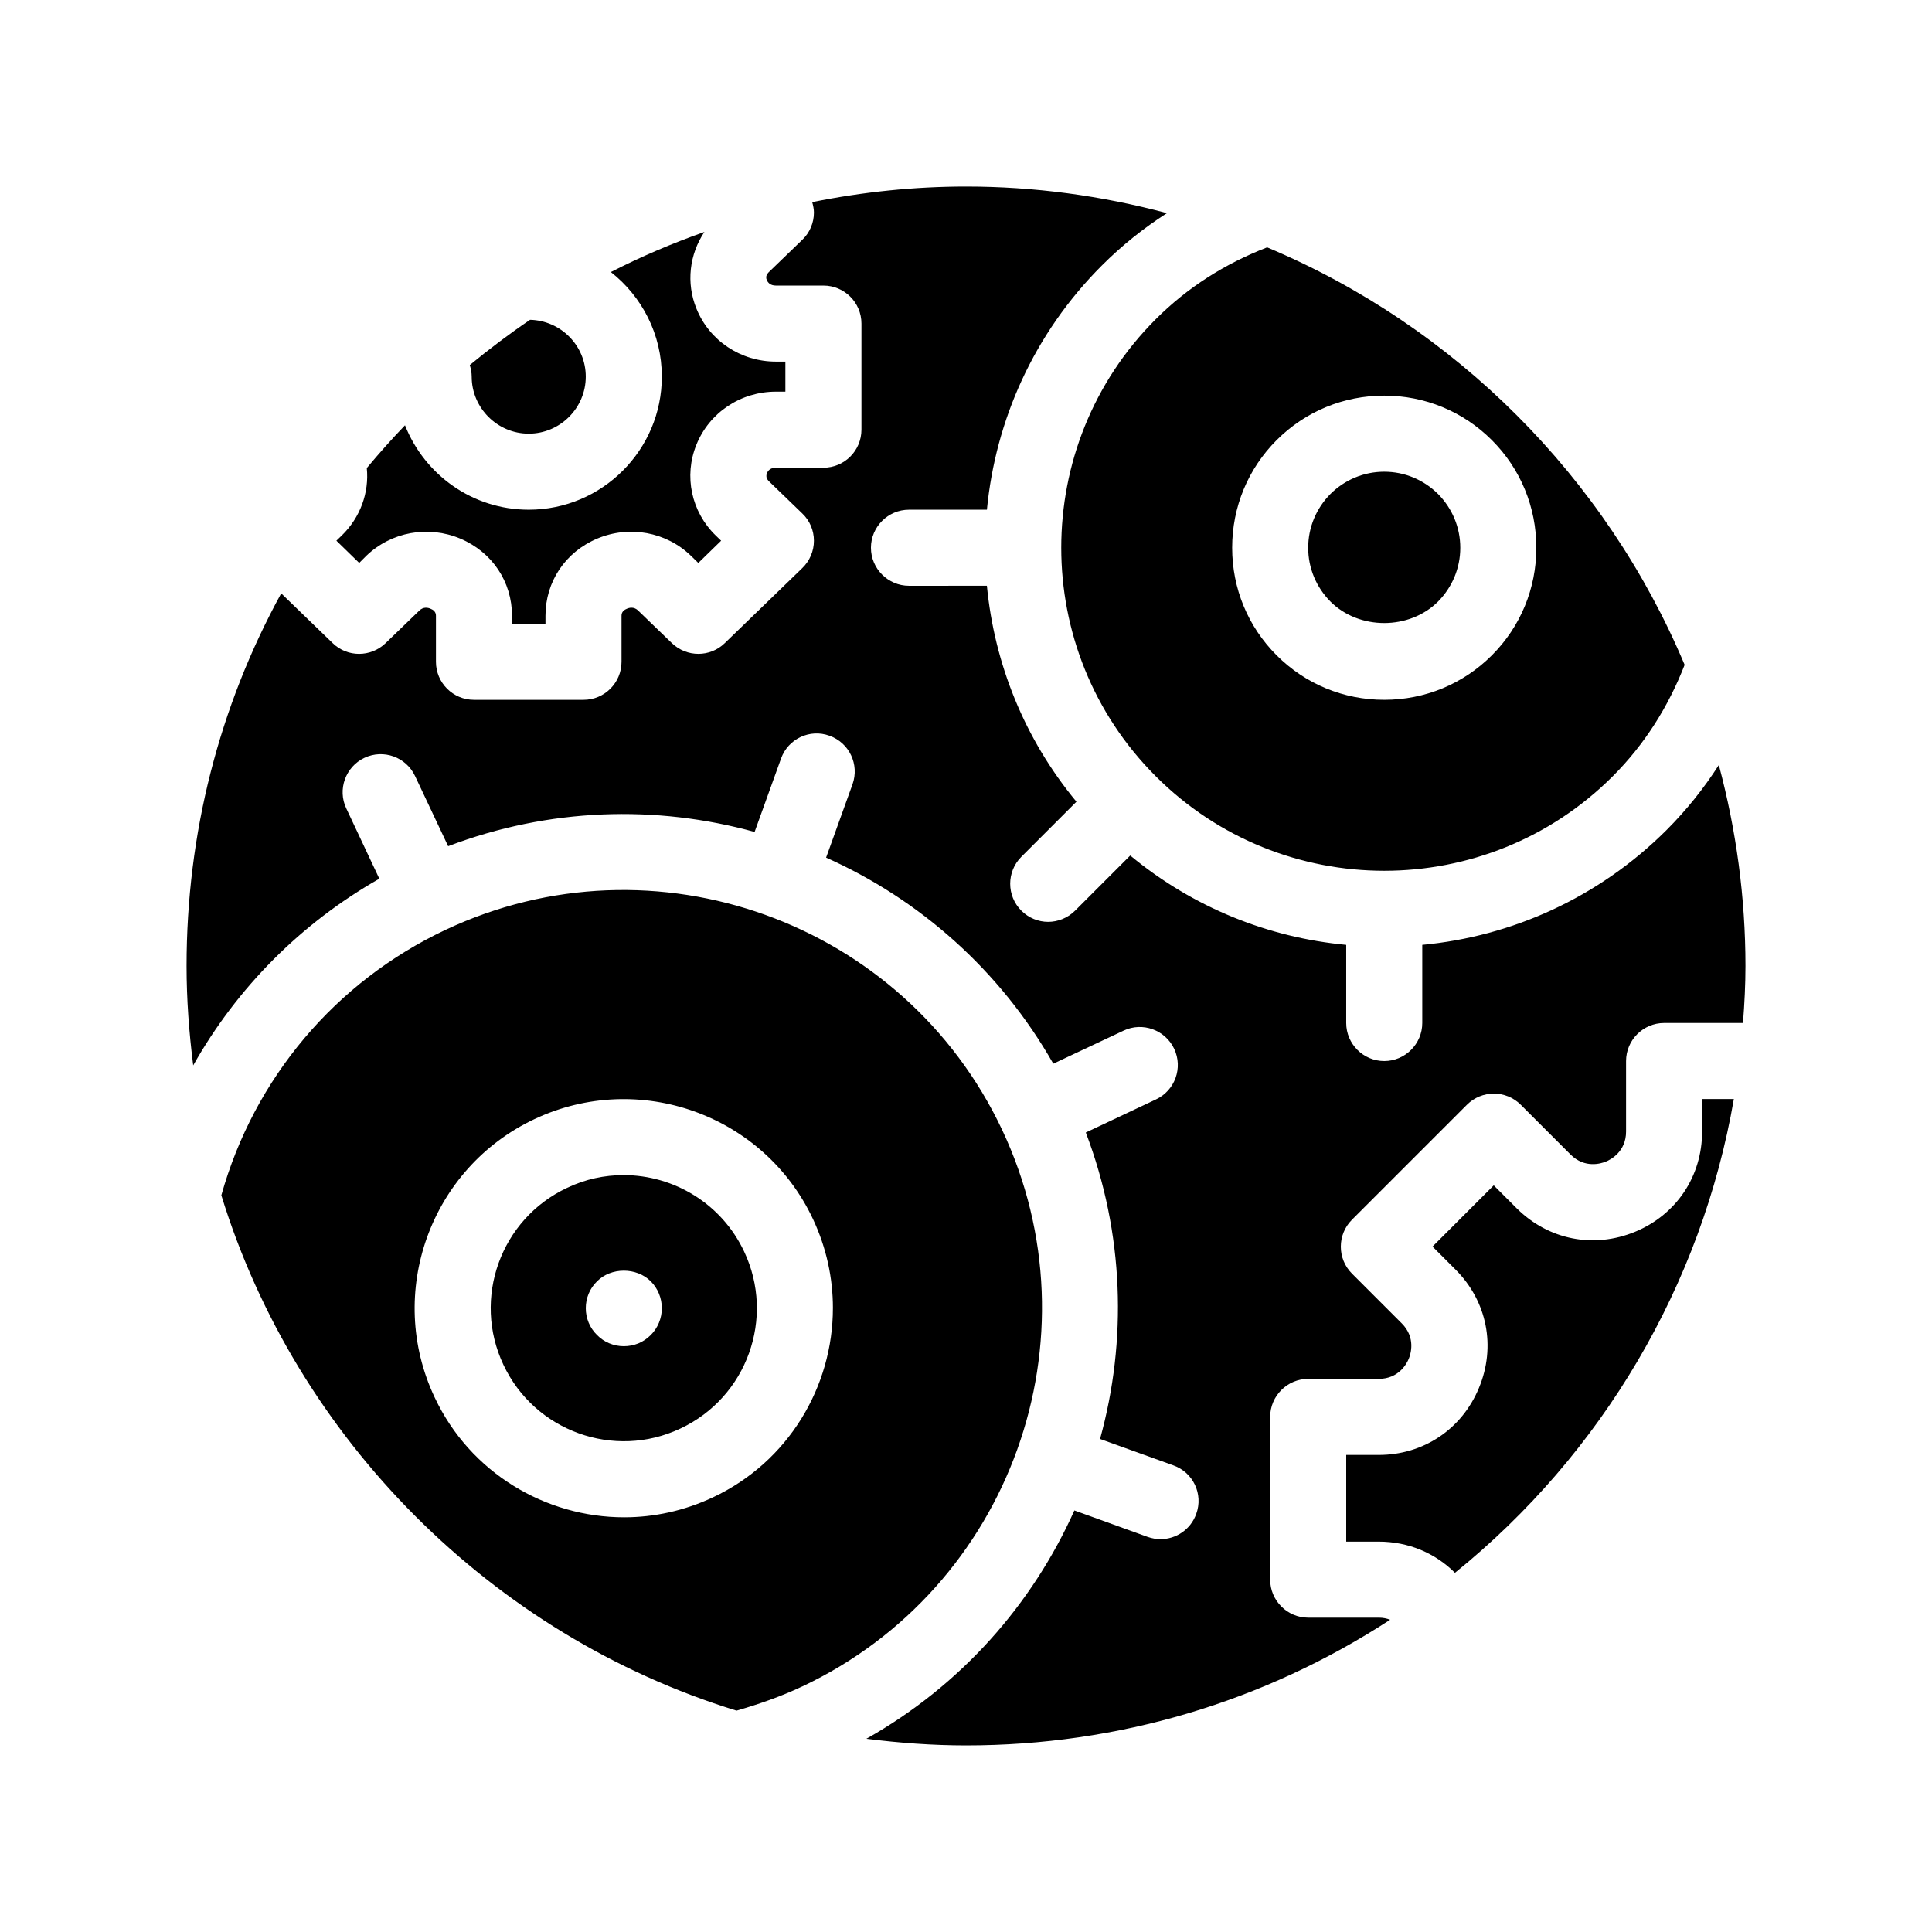
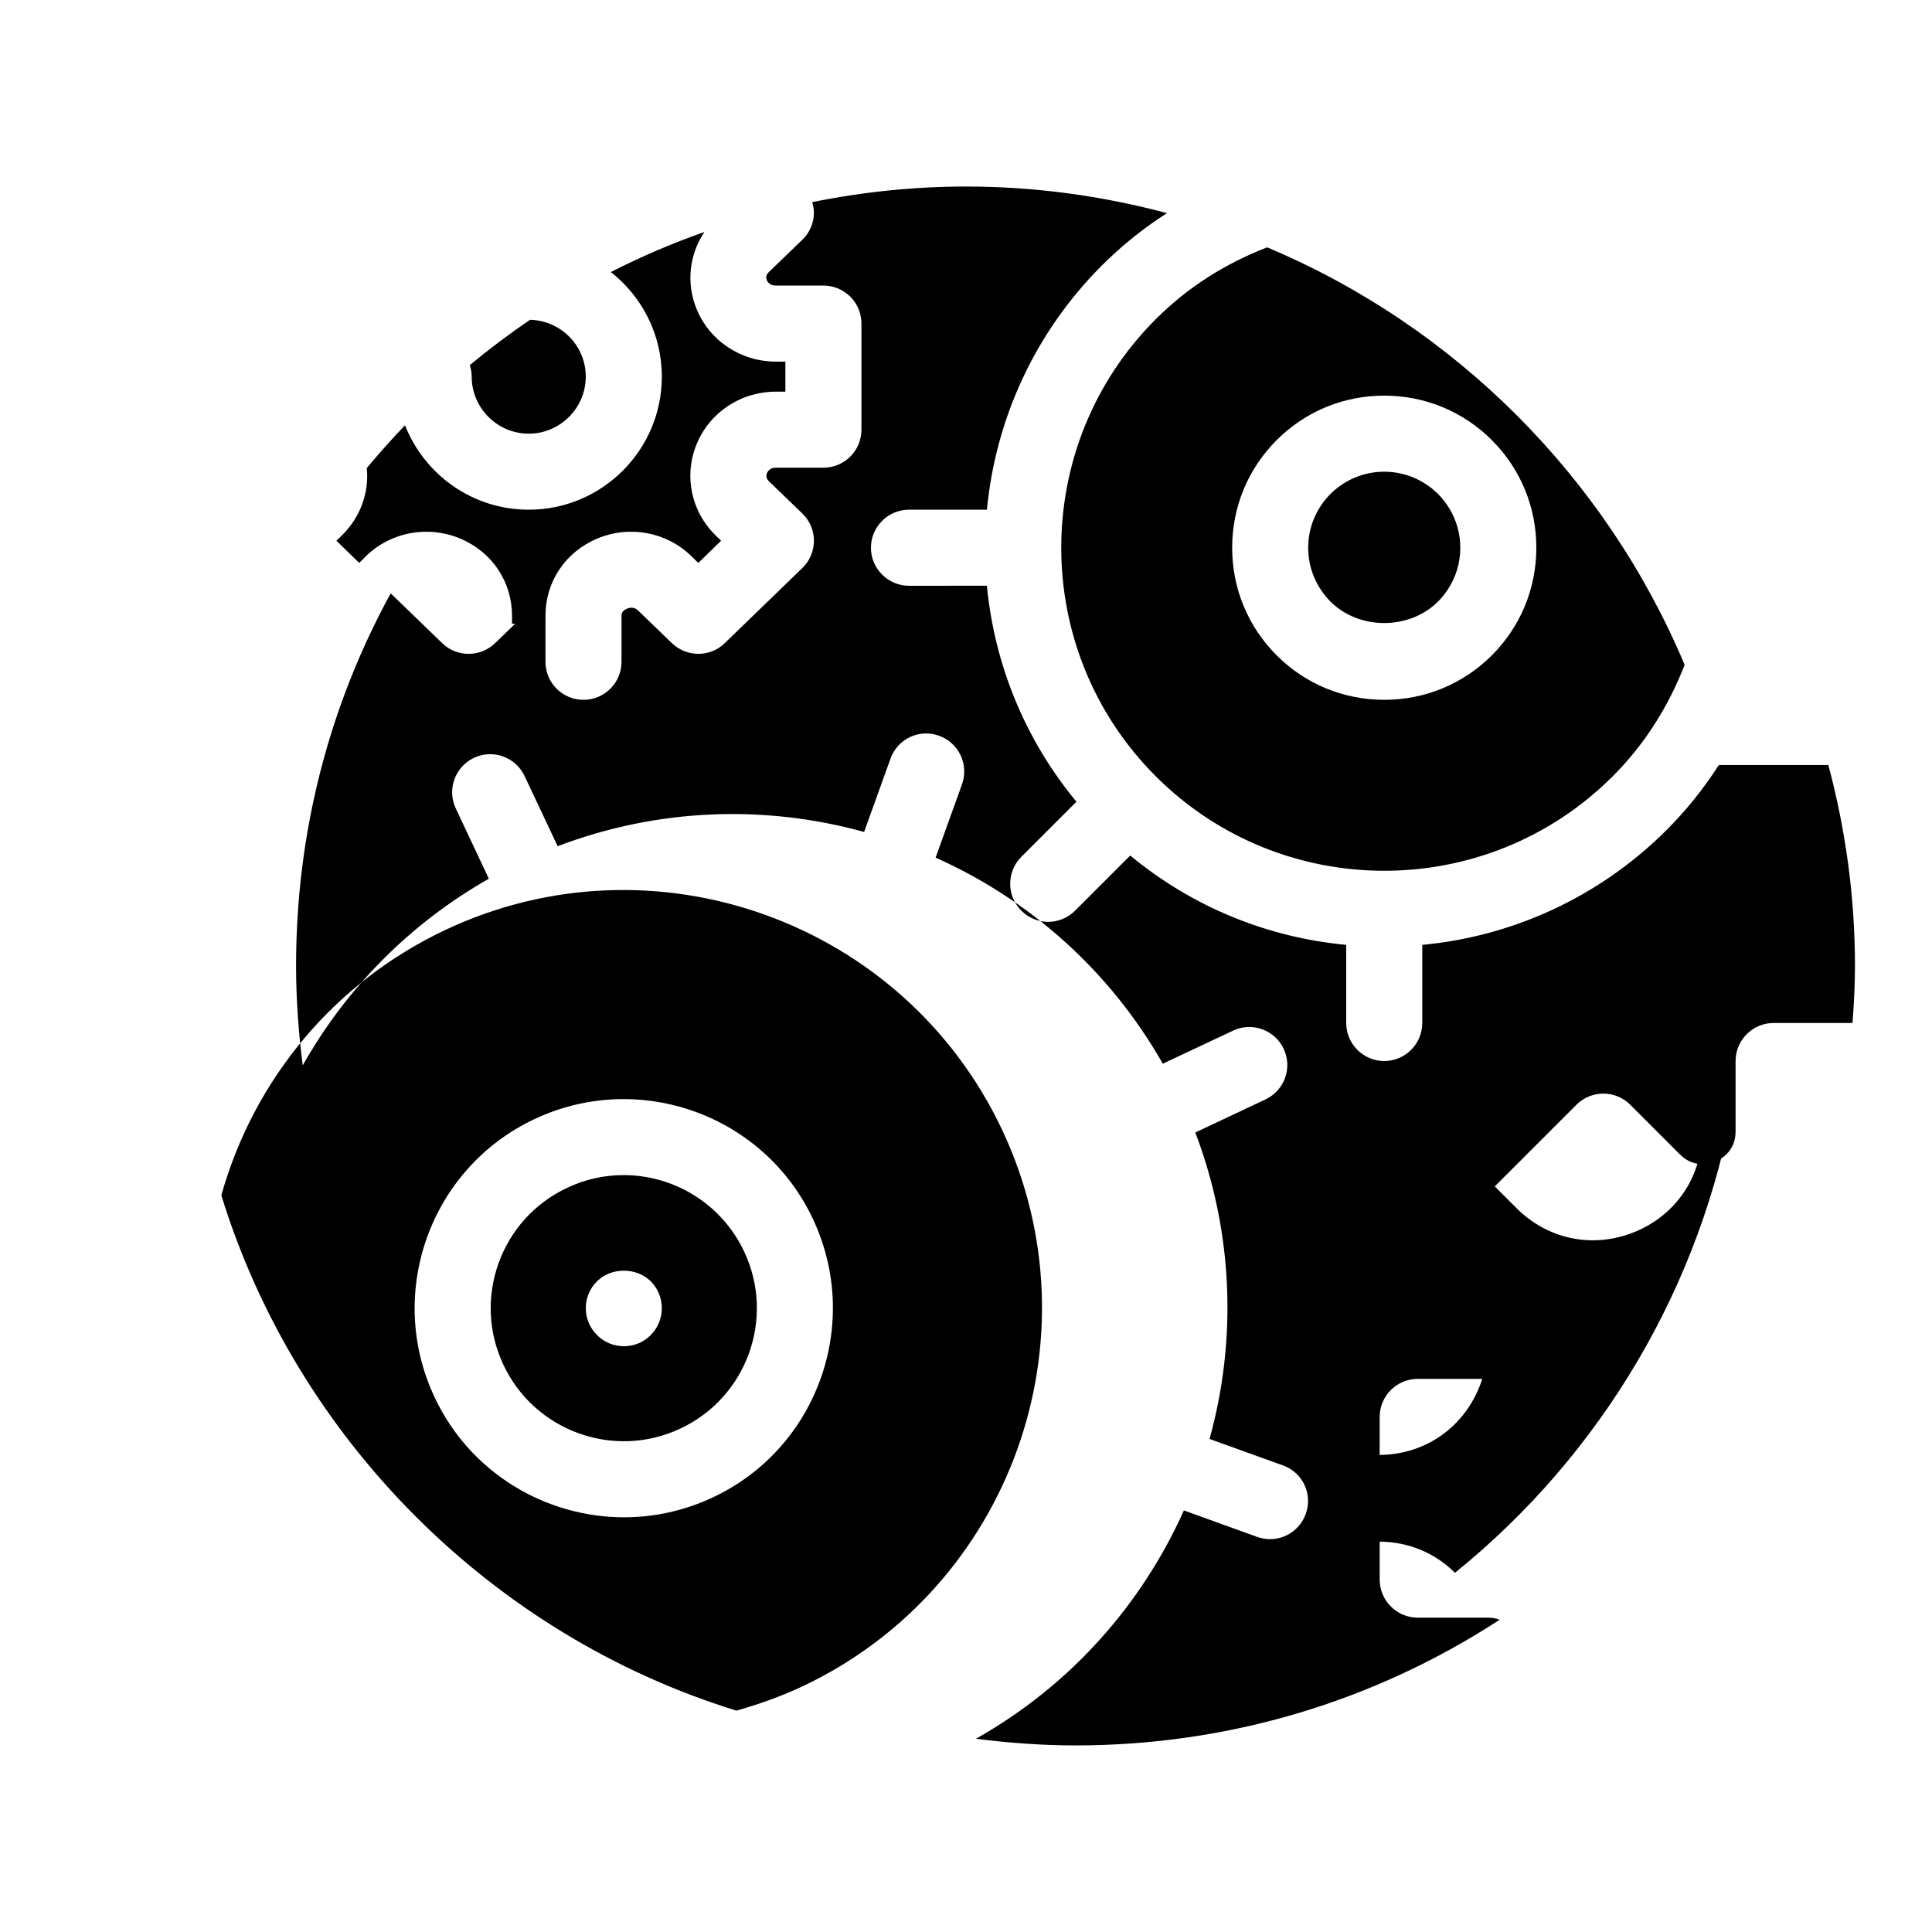
<svg xmlns="http://www.w3.org/2000/svg" fill="#000000" width="800px" height="800px" version="1.1" viewBox="144 144 512 512">
-   <path d="m496.58 303.42c-3.777-3.828-5.894-8.867-5.894-14.258s2.117-10.43 5.894-14.258c3.828-3.777 8.867-5.894 14.258-5.894 5.391 0 10.43 2.117 14.258 5.894 3.777 3.828 5.894 8.867 5.894 14.258s-2.117 10.43-5.894 14.258c-3.777 3.777-9.02 5.691-14.258 5.691-5.238 0-10.48-1.914-14.258-5.691zm-140.01 287.52c-5.543 2.621-11.438 4.684-17.383 6.398-64.738-19.949-116.63-71.895-136.53-136.58 8.715-31.035 30.23-56.578 59.398-70.332 55.27-26.047 121.47-2.266 147.52 53 26.047 55.32 2.269 121.47-53 147.52zm8.16-100.31c0-7.91-1.715-15.973-5.289-23.578-13-27.66-46.098-39.5-73.758-26.5s-39.551 46.098-26.5 73.758c9.422 20.051 29.422 31.789 50.23 31.789 7.91 0 15.922-1.715 23.527-5.289 20.051-9.422 31.789-29.371 31.789-50.18zm-23.527-14.961c8.312 17.582 0.754 38.641-16.879 46.906-17.582 8.312-38.641 0.707-46.906-16.879-8.312-17.582-0.754-38.641 16.879-46.906 4.836-2.316 9.926-3.375 14.965-3.375 13.25 0 25.945 7.508 31.941 20.254zm-21.812 15.012c0-2.672-1.059-5.238-2.922-7.106-3.777-3.777-10.531-3.777-14.258 0-1.918 1.867-2.973 4.438-2.973 7.106 0 2.672 1.059 5.238 2.973 7.106 1.863 1.914 4.434 2.973 7.102 2.973 1.359 0 2.621-0.25 3.879-0.754 1.211-0.504 2.316-1.258 3.273-2.215 1.867-1.867 2.926-4.438 2.926-7.109zm-78.344-199.36c6.648-6.398 16.426-8.16 24.938-4.586 8.465 3.578 13.703 11.438 13.703 20.453v2.117h8.867v-2.117c0-9.02 5.238-16.879 13.703-20.453 8.516-3.578 18.289-1.812 24.887 4.586l1.914 1.863 6.047-5.894-1.41-1.359c-6.5-6.297-8.516-15.77-5.141-24.082 3.426-8.516 11.738-14.055 21.059-14.055h2.519v-7.961l-2.516-0.004c-9.32 0-17.633-5.543-21.059-14.055-2.769-6.801-1.863-14.359 2.117-20.305-8.566 3.023-16.828 6.551-24.789 10.629 8.211 6.453 13.504 16.477 13.504 27.711 0 19.445-15.82 35.266-35.266 35.266-14.914 0-27.609-9.27-32.797-22.371-3.477 3.629-6.852 7.406-10.125 11.336 0.656 6.5-1.715 13.098-6.648 17.887l-1.41 1.359 6.047 5.894zm43.074-32.395c8.312 0 15.113-6.801 15.113-15.113 0-8.211-6.602-14.863-14.762-15.062-5.492 3.727-10.832 7.758-15.973 11.992 0.301 1.008 0.504 2.016 0.504 3.074 0.004 8.305 6.805 15.109 15.117 15.109zm166.16-30.332c8.414-8.414 18.34-14.711 29.523-19.043 49.777 20.906 89.727 60.859 110.64 110.64-4.332 11.133-10.629 21.109-19.043 29.523-33.402 33.402-87.715 33.402-121.12 0-16.727-16.727-25.039-38.641-25.039-60.559 0-21.914 8.312-43.832 25.039-60.559zm20.254 60.559c0 10.781 4.18 20.906 11.789 28.516 7.609 7.609 17.734 11.789 28.516 11.789s20.906-4.18 28.516-11.789c7.609-7.606 11.789-17.734 11.789-28.516s-4.18-20.906-11.789-28.516c-7.606-7.606-17.734-11.789-28.516-11.789s-20.906 4.18-28.516 11.789c-7.606 7.609-11.789 17.734-11.789 28.516zm124.54 154.72c0 11.84-6.801 22.016-17.734 26.551-10.984 4.535-22.973 2.168-31.387-6.195l-6.098-6.098-16.223 16.223 6.098 6.098c8.363 8.363 10.781 20.402 6.195 31.387-4.535 10.934-14.711 17.734-26.551 17.734h-8.613v22.973h8.613c7.859 0 14.965 3.023 20.203 8.262 39.047-31.535 65.395-76.324 73.91-125.55h-8.414zm4.434-97.133c-3.981 6.195-8.566 11.941-13.855 17.23-18.086 18.035-41.109 28.215-64.738 30.43v20.707c0 5.543-4.535 10.078-10.078 10.078-5.543 0-10.078-4.535-10.078-10.078v-20.707c-20.504-1.914-40.508-9.824-57.234-23.68l-14.609 14.609c-1.965 1.965-4.586 2.973-7.152 2.973-2.57 0-5.141-1.008-7.106-2.973-3.93-3.93-3.93-10.328 0-14.258l14.609-14.609c-13.855-16.727-21.766-36.727-23.73-57.234l-20.652 0.004c-5.543 0-10.078-4.535-10.078-10.078 0-5.543 4.535-10.078 10.078-10.078h20.656c2.266-23.629 12.395-46.652 30.48-64.738 5.289-5.289 11.035-9.875 17.23-13.855-17.328-4.633-35.164-7.051-53.25-7.051-13.652 0-27.305 1.41-40.758 4.133 0.25 0.906 0.453 1.812 0.453 2.769 0 2.719-1.109 5.34-3.074 7.203l-8.918 8.613c-0.25 0.301-0.957 0.957-0.504 2.066 0.301 0.656 0.906 1.461 2.418 1.461h12.594c5.543 0 10.078 4.484 10.078 10.078v28.113c0 5.594-4.535 10.078-10.078 10.078l-12.594-0.004c-1.461 0-2.117 0.805-2.367 1.461-0.453 1.109 0.203 1.762 0.453 2.066l8.918 8.613c1.965 1.863 3.074 4.484 3.074 7.203 0 2.769-1.109 5.34-3.074 7.254l-20.555 19.902c-3.879 3.777-10.078 3.777-14.008 0l-8.918-8.613c-1.109-1.109-2.367-0.805-3.023-0.504-1.41 0.555-1.41 1.562-1.41 1.863v12.195c0 5.543-4.484 10.078-10.078 10.078h-29.02c-5.594 0-10.078-4.535-10.078-10.078v-12.191c0-0.301 0-1.309-1.41-1.863-0.656-0.301-1.914-0.605-3.023 0.504l-8.918 8.613c-3.93 3.777-10.125 3.777-14.008 0l-13.652-13.199c-16.469 30.074-25.082 63.68-25.082 98.746 0 8.816 0.656 17.633 1.762 26.348 11.586-20.555 28.516-37.633 49.324-49.473l-8.766-18.641c-2.367-4.988-0.203-11.035 4.836-13.402 5.039-2.367 11.035-0.203 13.402 4.836l8.766 18.59c26.754-10.176 55.117-10.984 81.215-3.777l7.004-19.445c1.863-5.238 7.656-7.961 12.848-6.047 5.238 1.863 7.961 7.609 6.098 12.848l-7.004 19.445c24.688 11.035 46.047 29.727 60.207 54.613l18.641-8.766c4.988-2.367 11.035-0.203 13.402 4.836 2.367 5.039 0.203 11.035-4.836 13.402l-18.59 8.766c10.176 26.754 10.984 55.168 3.777 81.215l19.445 7.004c5.238 1.863 7.961 7.609 6.047 12.848-1.461 4.133-5.34 6.699-9.473 6.699-1.109 0-2.266-0.203-3.426-0.605l-19.398-7.004c-11.133 24.836-29.977 46.352-55.117 60.508 8.762 1.109 17.582 1.762 26.398 1.762 40.254 0 78.898-11.488 112.4-33.301-0.906-0.352-1.863-0.555-3.023-0.555h-18.691c-5.543 0-10.078-4.535-10.078-10.078v-43.125c0-5.543 4.535-10.078 10.078-10.078h18.691c5.34 0 7.457-4.082 7.961-5.34 0.504-1.211 1.914-5.594-1.863-9.371l-13.199-13.199c-3.93-3.93-3.93-10.328 0-14.258l30.48-30.48c3.93-3.93 10.328-3.93 14.258 0l13.199 13.199c3.777 3.777 8.16 2.367 9.371 1.863 1.258-0.504 5.34-2.621 5.34-7.961v-18.688c0-5.543 4.535-10.078 10.078-10.078h20.906c0.402-5.141 0.656-10.227 0.656-15.113-0.004-18.133-2.422-35.918-7.055-53.25z" />
+   <path d="m496.58 303.42c-3.777-3.828-5.894-8.867-5.894-14.258s2.117-10.43 5.894-14.258c3.828-3.777 8.867-5.894 14.258-5.894 5.391 0 10.43 2.117 14.258 5.894 3.777 3.828 5.894 8.867 5.894 14.258s-2.117 10.43-5.894 14.258c-3.777 3.777-9.02 5.691-14.258 5.691-5.238 0-10.48-1.914-14.258-5.691zm-140.01 287.52c-5.543 2.621-11.438 4.684-17.383 6.398-64.738-19.949-116.63-71.895-136.53-136.58 8.715-31.035 30.23-56.578 59.398-70.332 55.27-26.047 121.47-2.266 147.52 53 26.047 55.32 2.269 121.47-53 147.52zm8.16-100.31c0-7.91-1.715-15.973-5.289-23.578-13-27.66-46.098-39.5-73.758-26.5s-39.551 46.098-26.5 73.758c9.422 20.051 29.422 31.789 50.23 31.789 7.91 0 15.922-1.715 23.527-5.289 20.051-9.422 31.789-29.371 31.789-50.18zm-23.527-14.961c8.312 17.582 0.754 38.641-16.879 46.906-17.582 8.312-38.641 0.707-46.906-16.879-8.312-17.582-0.754-38.641 16.879-46.906 4.836-2.316 9.926-3.375 14.965-3.375 13.25 0 25.945 7.508 31.941 20.254zm-21.812 15.012c0-2.672-1.059-5.238-2.922-7.106-3.777-3.777-10.531-3.777-14.258 0-1.918 1.867-2.973 4.438-2.973 7.106 0 2.672 1.059 5.238 2.973 7.106 1.863 1.914 4.434 2.973 7.102 2.973 1.359 0 2.621-0.25 3.879-0.754 1.211-0.504 2.316-1.258 3.273-2.215 1.867-1.867 2.926-4.438 2.926-7.109zm-78.344-199.36c6.648-6.398 16.426-8.16 24.938-4.586 8.465 3.578 13.703 11.438 13.703 20.453v2.117h8.867v-2.117c0-9.02 5.238-16.879 13.703-20.453 8.516-3.578 18.289-1.812 24.887 4.586l1.914 1.863 6.047-5.894-1.41-1.359c-6.5-6.297-8.516-15.77-5.141-24.082 3.426-8.516 11.738-14.055 21.059-14.055h2.519v-7.961l-2.516-0.004c-9.32 0-17.633-5.543-21.059-14.055-2.769-6.801-1.863-14.359 2.117-20.305-8.566 3.023-16.828 6.551-24.789 10.629 8.211 6.453 13.504 16.477 13.504 27.711 0 19.445-15.82 35.266-35.266 35.266-14.914 0-27.609-9.27-32.797-22.371-3.477 3.629-6.852 7.406-10.125 11.336 0.656 6.5-1.715 13.098-6.648 17.887l-1.41 1.359 6.047 5.894zm43.074-32.395c8.312 0 15.113-6.801 15.113-15.113 0-8.211-6.602-14.863-14.762-15.062-5.492 3.727-10.832 7.758-15.973 11.992 0.301 1.008 0.504 2.016 0.504 3.074 0.004 8.305 6.805 15.109 15.117 15.109zm166.16-30.332c8.414-8.414 18.34-14.711 29.523-19.043 49.777 20.906 89.727 60.859 110.64 110.64-4.332 11.133-10.629 21.109-19.043 29.523-33.402 33.402-87.715 33.402-121.12 0-16.727-16.727-25.039-38.641-25.039-60.559 0-21.914 8.312-43.832 25.039-60.559zm20.254 60.559c0 10.781 4.18 20.906 11.789 28.516 7.609 7.609 17.734 11.789 28.516 11.789s20.906-4.18 28.516-11.789c7.609-7.606 11.789-17.734 11.789-28.516s-4.18-20.906-11.789-28.516c-7.606-7.606-17.734-11.789-28.516-11.789s-20.906 4.18-28.516 11.789c-7.606 7.609-11.789 17.734-11.789 28.516zm124.54 154.72c0 11.84-6.801 22.016-17.734 26.551-10.984 4.535-22.973 2.168-31.387-6.195l-6.098-6.098-16.223 16.223 6.098 6.098c8.363 8.363 10.781 20.402 6.195 31.387-4.535 10.934-14.711 17.734-26.551 17.734h-8.613v22.973h8.613c7.859 0 14.965 3.023 20.203 8.262 39.047-31.535 65.395-76.324 73.91-125.55h-8.414zm4.434-97.133c-3.981 6.195-8.566 11.941-13.855 17.23-18.086 18.035-41.109 28.215-64.738 30.43v20.707c0 5.543-4.535 10.078-10.078 10.078-5.543 0-10.078-4.535-10.078-10.078v-20.707c-20.504-1.914-40.508-9.824-57.234-23.68l-14.609 14.609c-1.965 1.965-4.586 2.973-7.152 2.973-2.57 0-5.141-1.008-7.106-2.973-3.93-3.93-3.93-10.328 0-14.258l14.609-14.609c-13.855-16.727-21.766-36.727-23.73-57.234l-20.652 0.004c-5.543 0-10.078-4.535-10.078-10.078 0-5.543 4.535-10.078 10.078-10.078h20.656c2.266-23.629 12.395-46.652 30.48-64.738 5.289-5.289 11.035-9.875 17.23-13.855-17.328-4.633-35.164-7.051-53.25-7.051-13.652 0-27.305 1.41-40.758 4.133 0.25 0.906 0.453 1.812 0.453 2.769 0 2.719-1.109 5.34-3.074 7.203l-8.918 8.613c-0.25 0.301-0.957 0.957-0.504 2.066 0.301 0.656 0.906 1.461 2.418 1.461h12.594c5.543 0 10.078 4.484 10.078 10.078v28.113c0 5.594-4.535 10.078-10.078 10.078l-12.594-0.004c-1.461 0-2.117 0.805-2.367 1.461-0.453 1.109 0.203 1.762 0.453 2.066l8.918 8.613c1.965 1.863 3.074 4.484 3.074 7.203 0 2.769-1.109 5.34-3.074 7.254l-20.555 19.902c-3.879 3.777-10.078 3.777-14.008 0l-8.918-8.613c-1.109-1.109-2.367-0.805-3.023-0.504-1.41 0.555-1.41 1.562-1.41 1.863v12.195c0 5.543-4.484 10.078-10.078 10.078c-5.594 0-10.078-4.535-10.078-10.078v-12.191c0-0.301 0-1.309-1.41-1.863-0.656-0.301-1.914-0.605-3.023 0.504l-8.918 8.613c-3.93 3.777-10.125 3.777-14.008 0l-13.652-13.199c-16.469 30.074-25.082 63.68-25.082 98.746 0 8.816 0.656 17.633 1.762 26.348 11.586-20.555 28.516-37.633 49.324-49.473l-8.766-18.641c-2.367-4.988-0.203-11.035 4.836-13.402 5.039-2.367 11.035-0.203 13.402 4.836l8.766 18.59c26.754-10.176 55.117-10.984 81.215-3.777l7.004-19.445c1.863-5.238 7.656-7.961 12.848-6.047 5.238 1.863 7.961 7.609 6.098 12.848l-7.004 19.445c24.688 11.035 46.047 29.727 60.207 54.613l18.641-8.766c4.988-2.367 11.035-0.203 13.402 4.836 2.367 5.039 0.203 11.035-4.836 13.402l-18.59 8.766c10.176 26.754 10.984 55.168 3.777 81.215l19.445 7.004c5.238 1.863 7.961 7.609 6.047 12.848-1.461 4.133-5.34 6.699-9.473 6.699-1.109 0-2.266-0.203-3.426-0.605l-19.398-7.004c-11.133 24.836-29.977 46.352-55.117 60.508 8.762 1.109 17.582 1.762 26.398 1.762 40.254 0 78.898-11.488 112.4-33.301-0.906-0.352-1.863-0.555-3.023-0.555h-18.691c-5.543 0-10.078-4.535-10.078-10.078v-43.125c0-5.543 4.535-10.078 10.078-10.078h18.691c5.34 0 7.457-4.082 7.961-5.34 0.504-1.211 1.914-5.594-1.863-9.371l-13.199-13.199c-3.93-3.93-3.93-10.328 0-14.258l30.48-30.48c3.93-3.93 10.328-3.93 14.258 0l13.199 13.199c3.777 3.777 8.16 2.367 9.371 1.863 1.258-0.504 5.34-2.621 5.34-7.961v-18.688c0-5.543 4.535-10.078 10.078-10.078h20.906c0.402-5.141 0.656-10.227 0.656-15.113-0.004-18.133-2.422-35.918-7.055-53.25z" />
</svg>